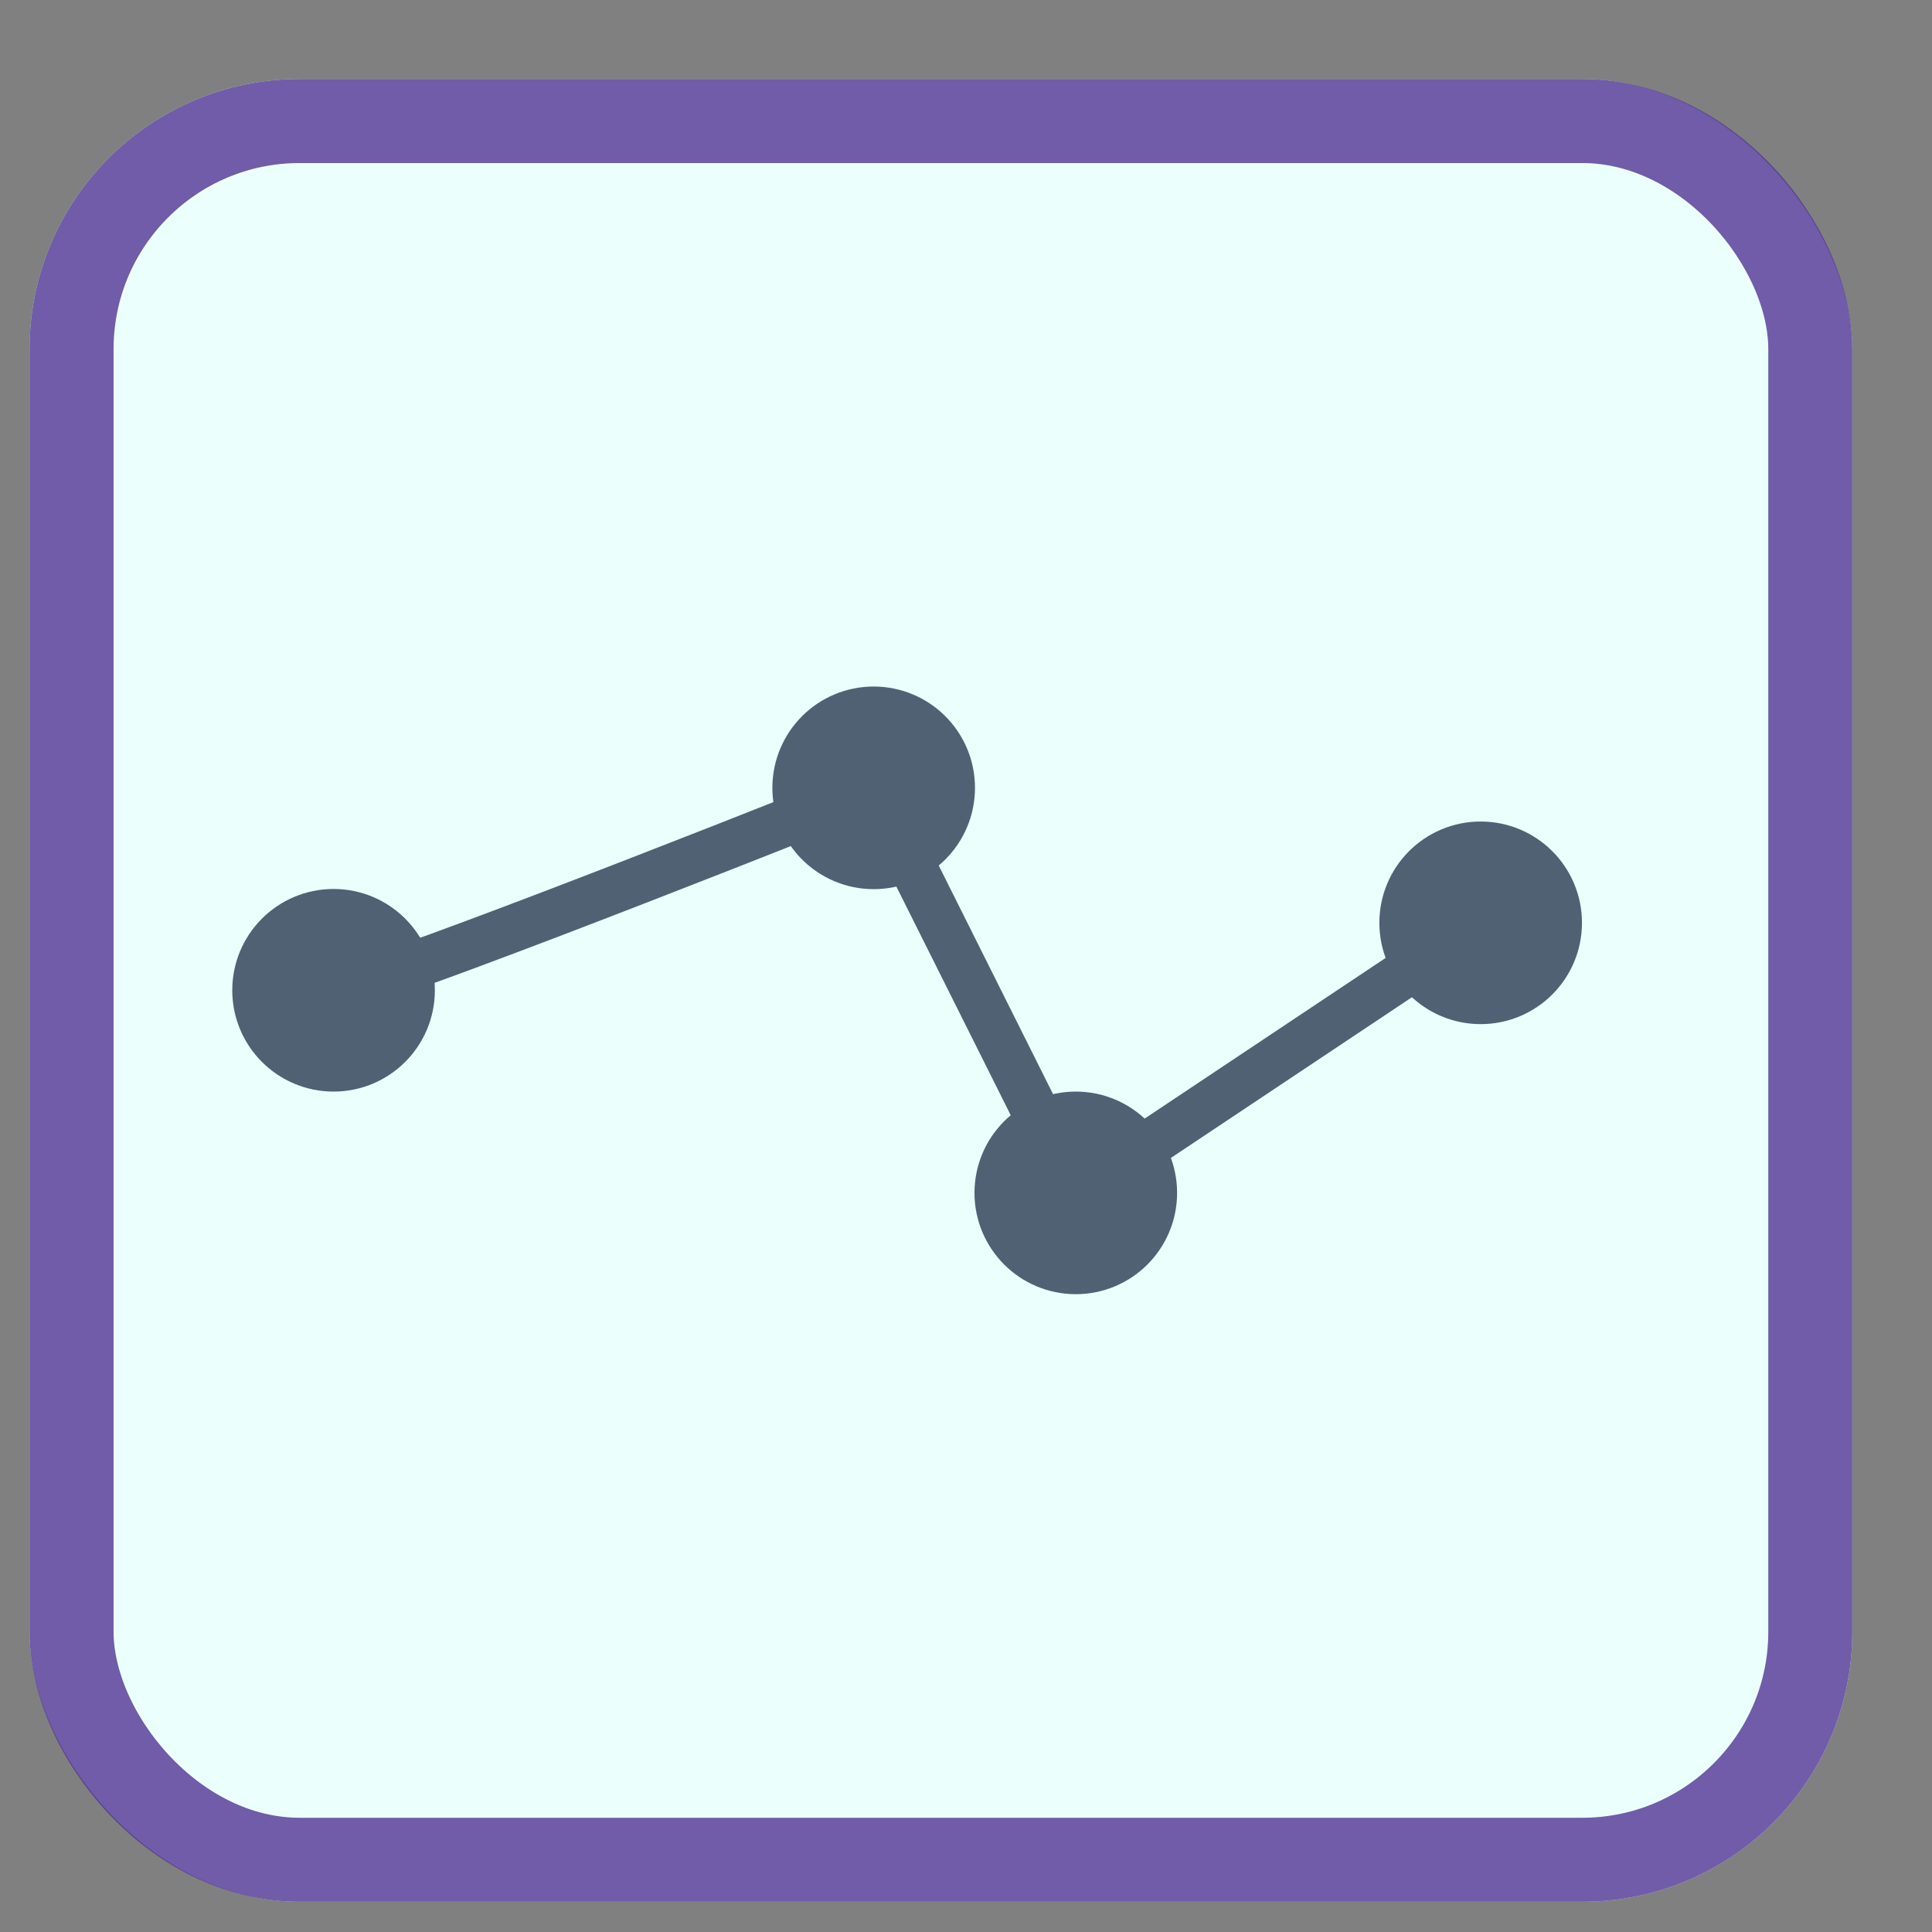
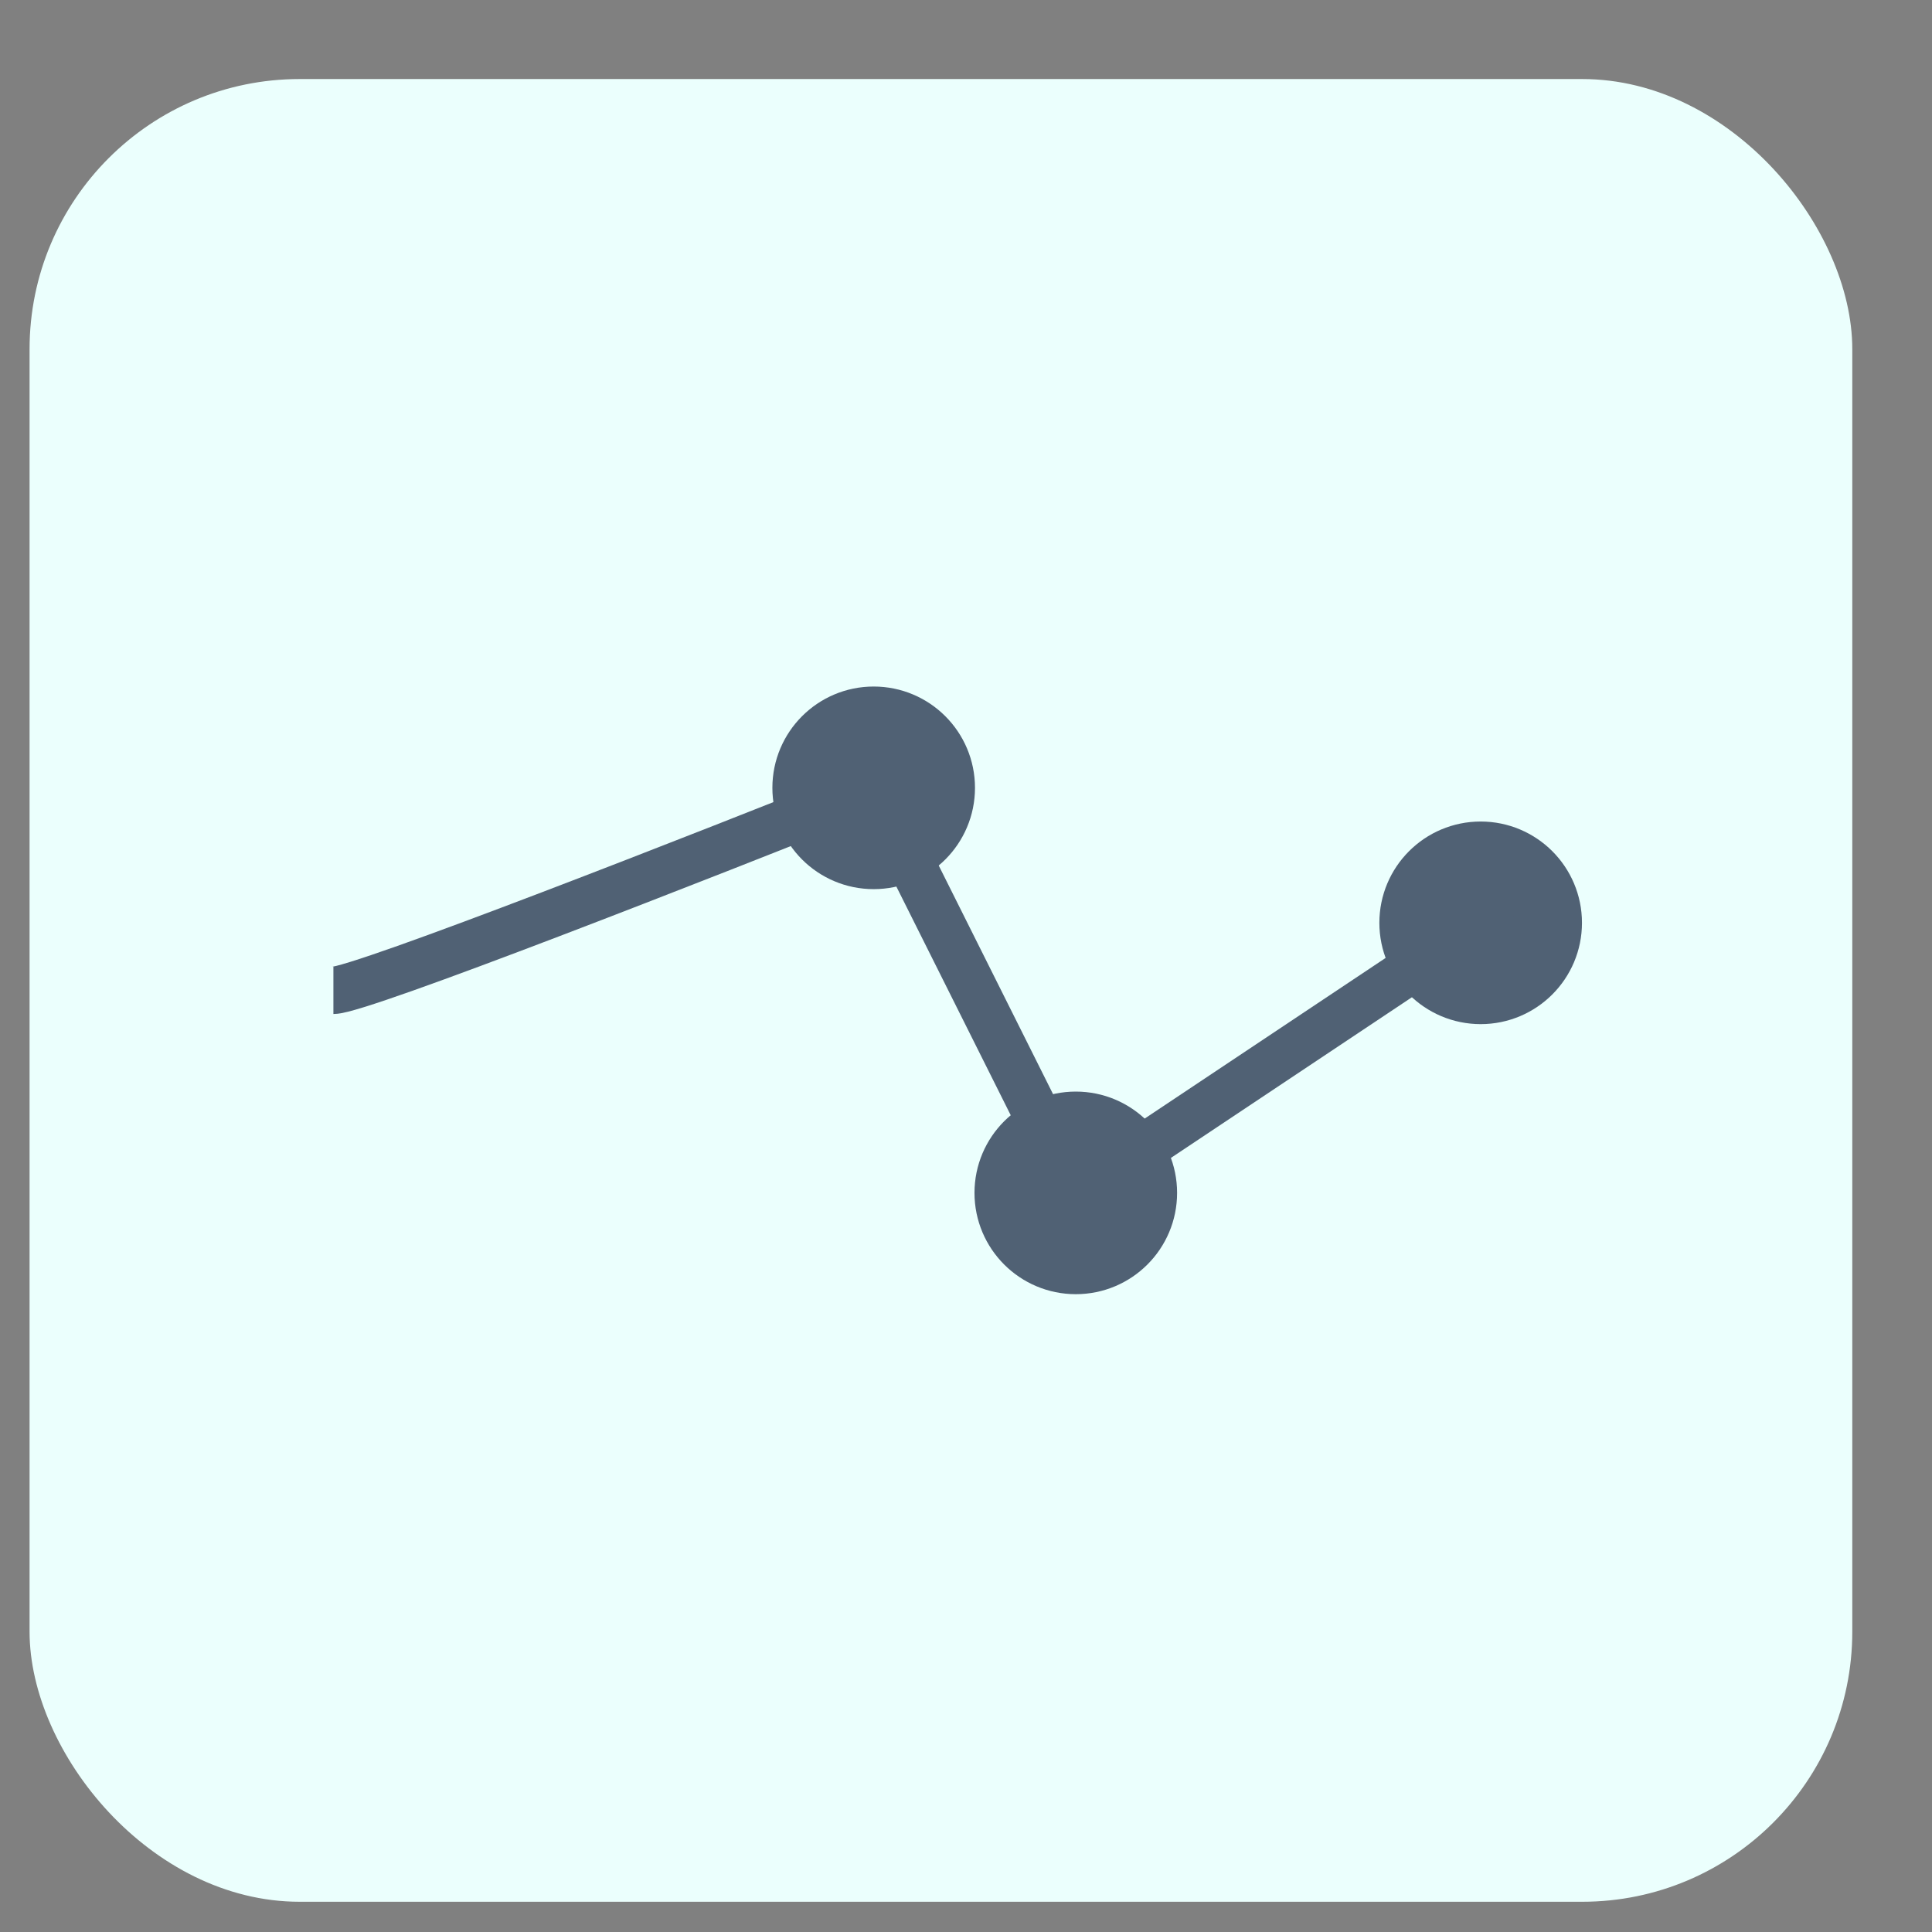
<svg xmlns="http://www.w3.org/2000/svg" width="23" height="23" viewBox="0 0 23 23" fill="none">
  <rect x="0" y="0" width="23" height="23" fill="#808080" stroke="none" />
  <rect x="0.352" y="0.941" width="21.699" height="21.699" rx="3.215" fill="#EBFFFD" />
-   <rect x="0.852" y="1.441" width="20.699" height="20.699" rx="2.715" stroke="#523494" stroke-opacity="0.8" />
  <path d="M3.969 11.79C4.29 11.79 8.389 10.182 10.398 9.379L12.809 14.2L17.63 10.986" stroke="#506174" stroke-width="0.563" />
  <circle cx="10.401" cy="9.379" r="0.804" fill="#506174" stroke="#506174" stroke-width="0.804" />
-   <circle cx="3.971" cy="11.789" r="0.804" fill="#506174" stroke="#506174" stroke-width="0.804" />
  <circle cx="12.807" cy="14.201" r="0.804" fill="#506174" stroke="#506174" stroke-width="0.804" />
  <circle cx="17.627" cy="10.986" r="0.804" fill="#506174" stroke="#506174" stroke-width="0.804" />
</svg>